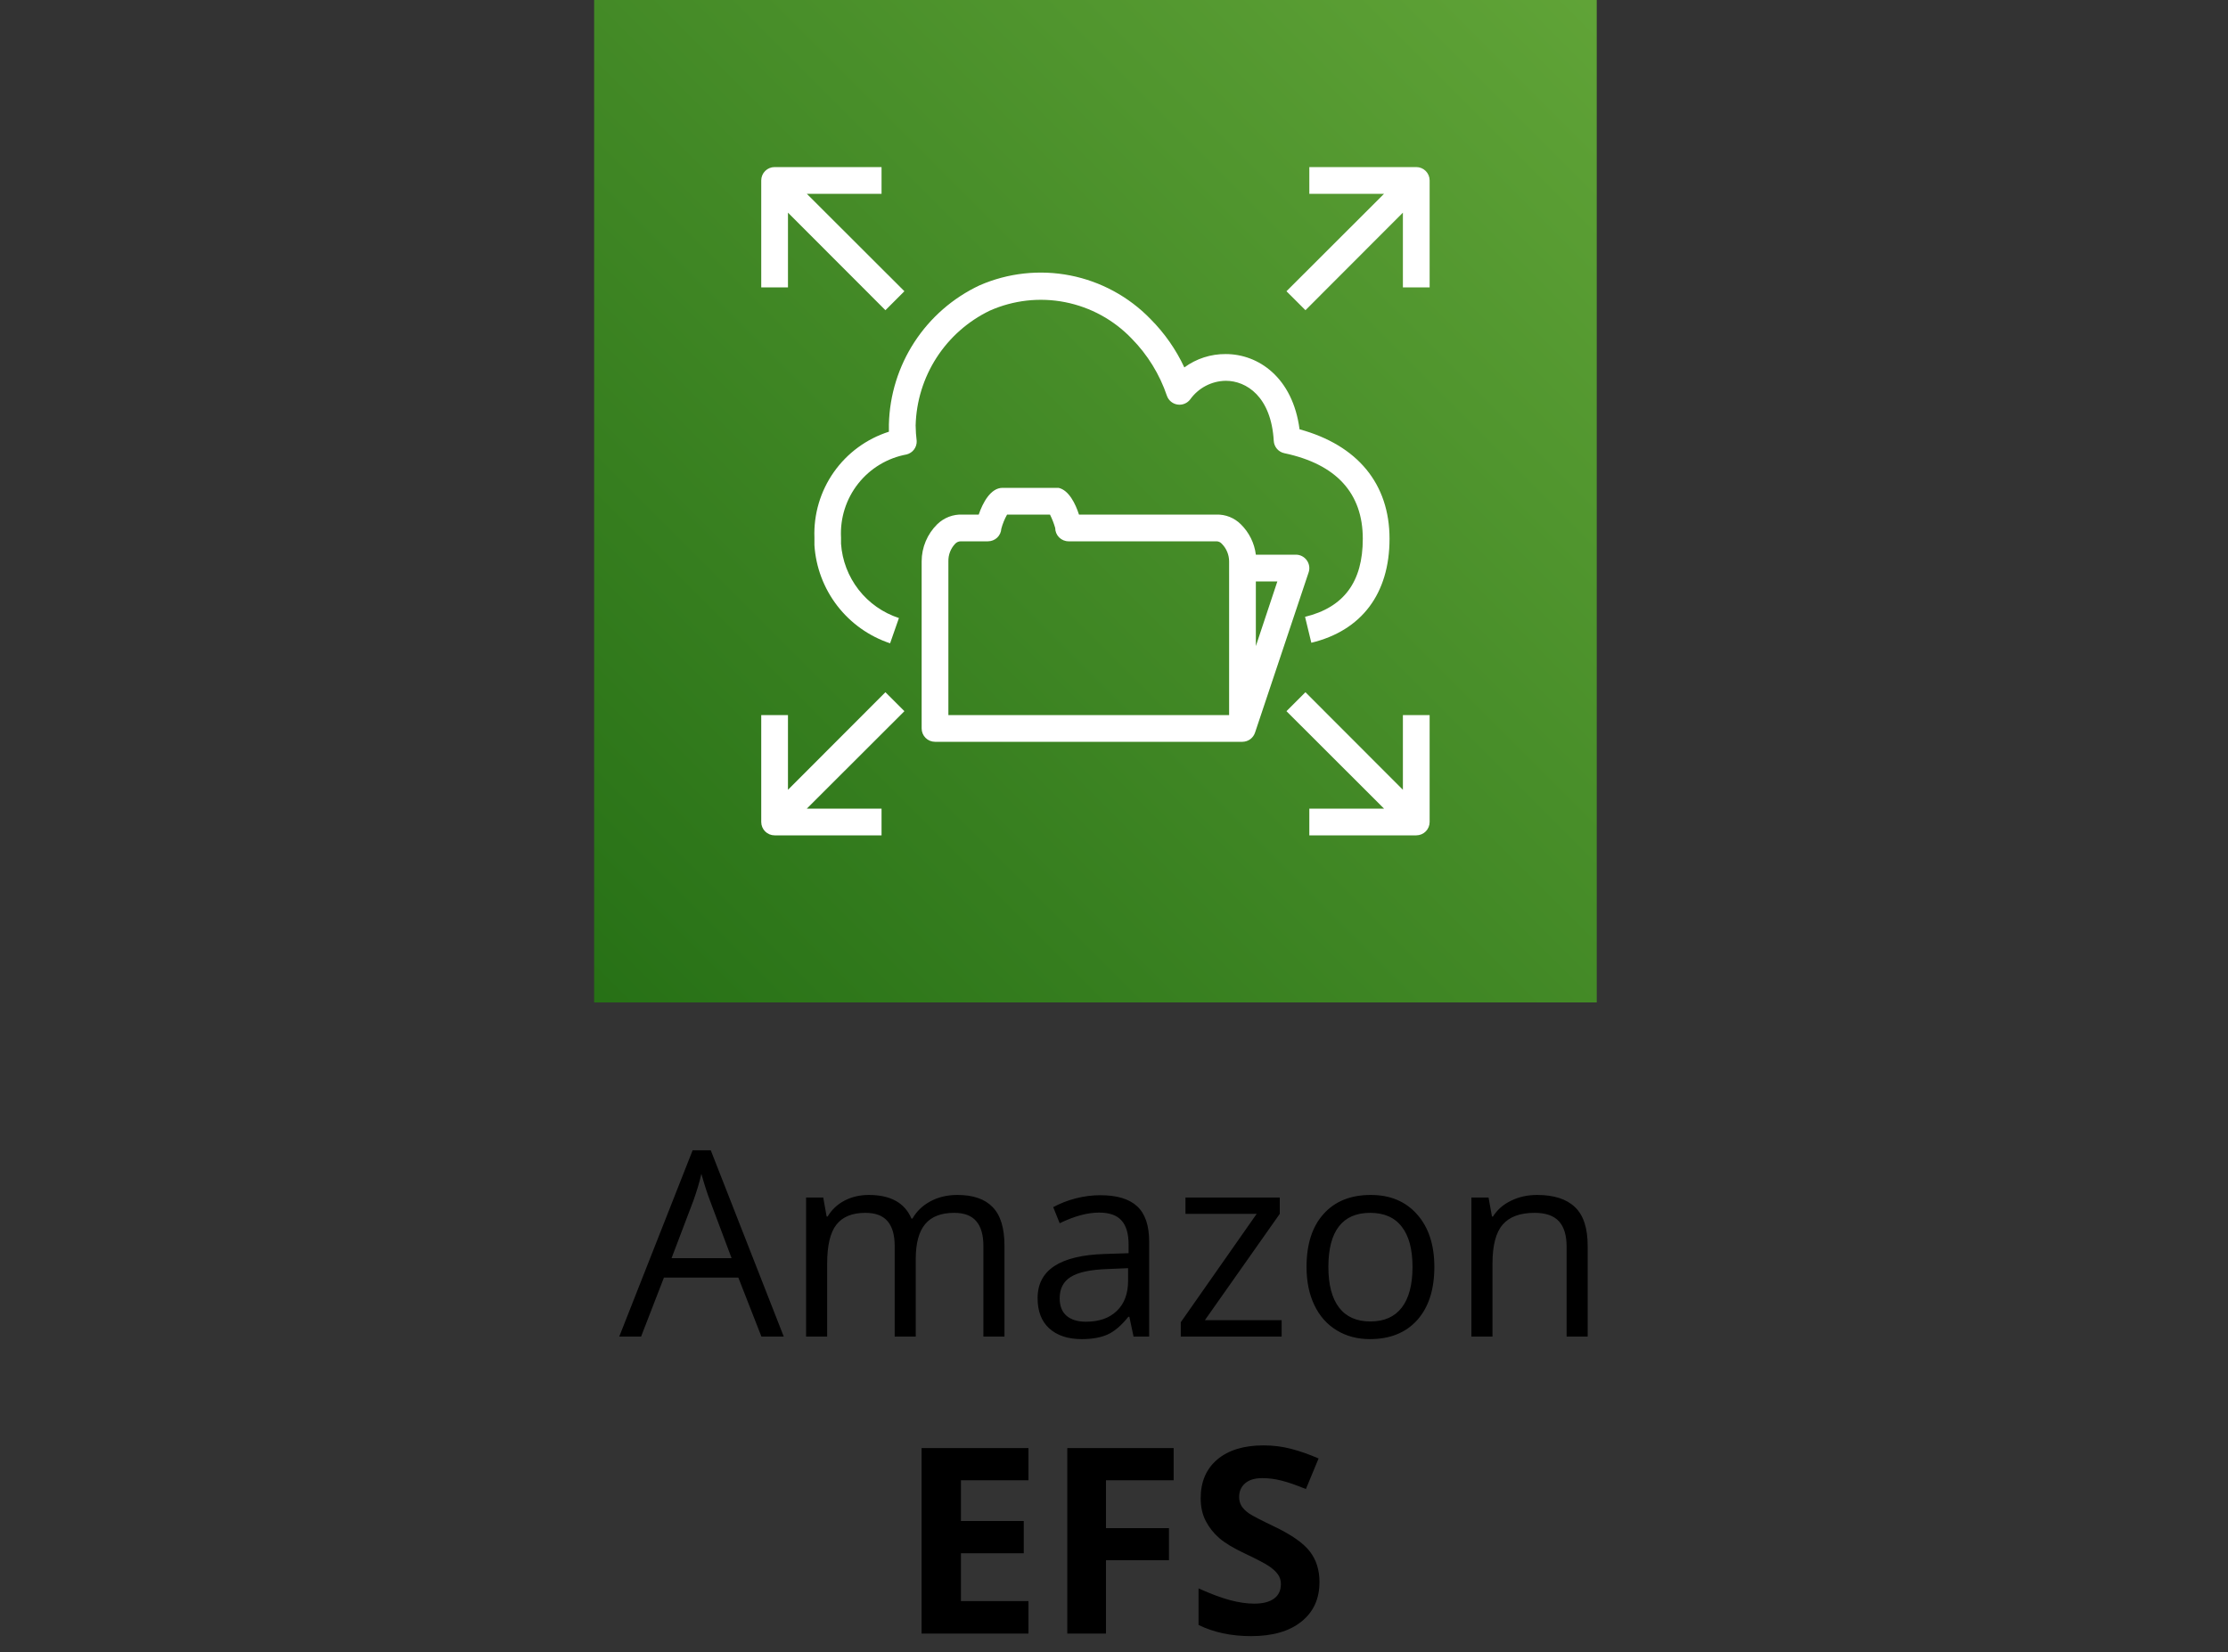
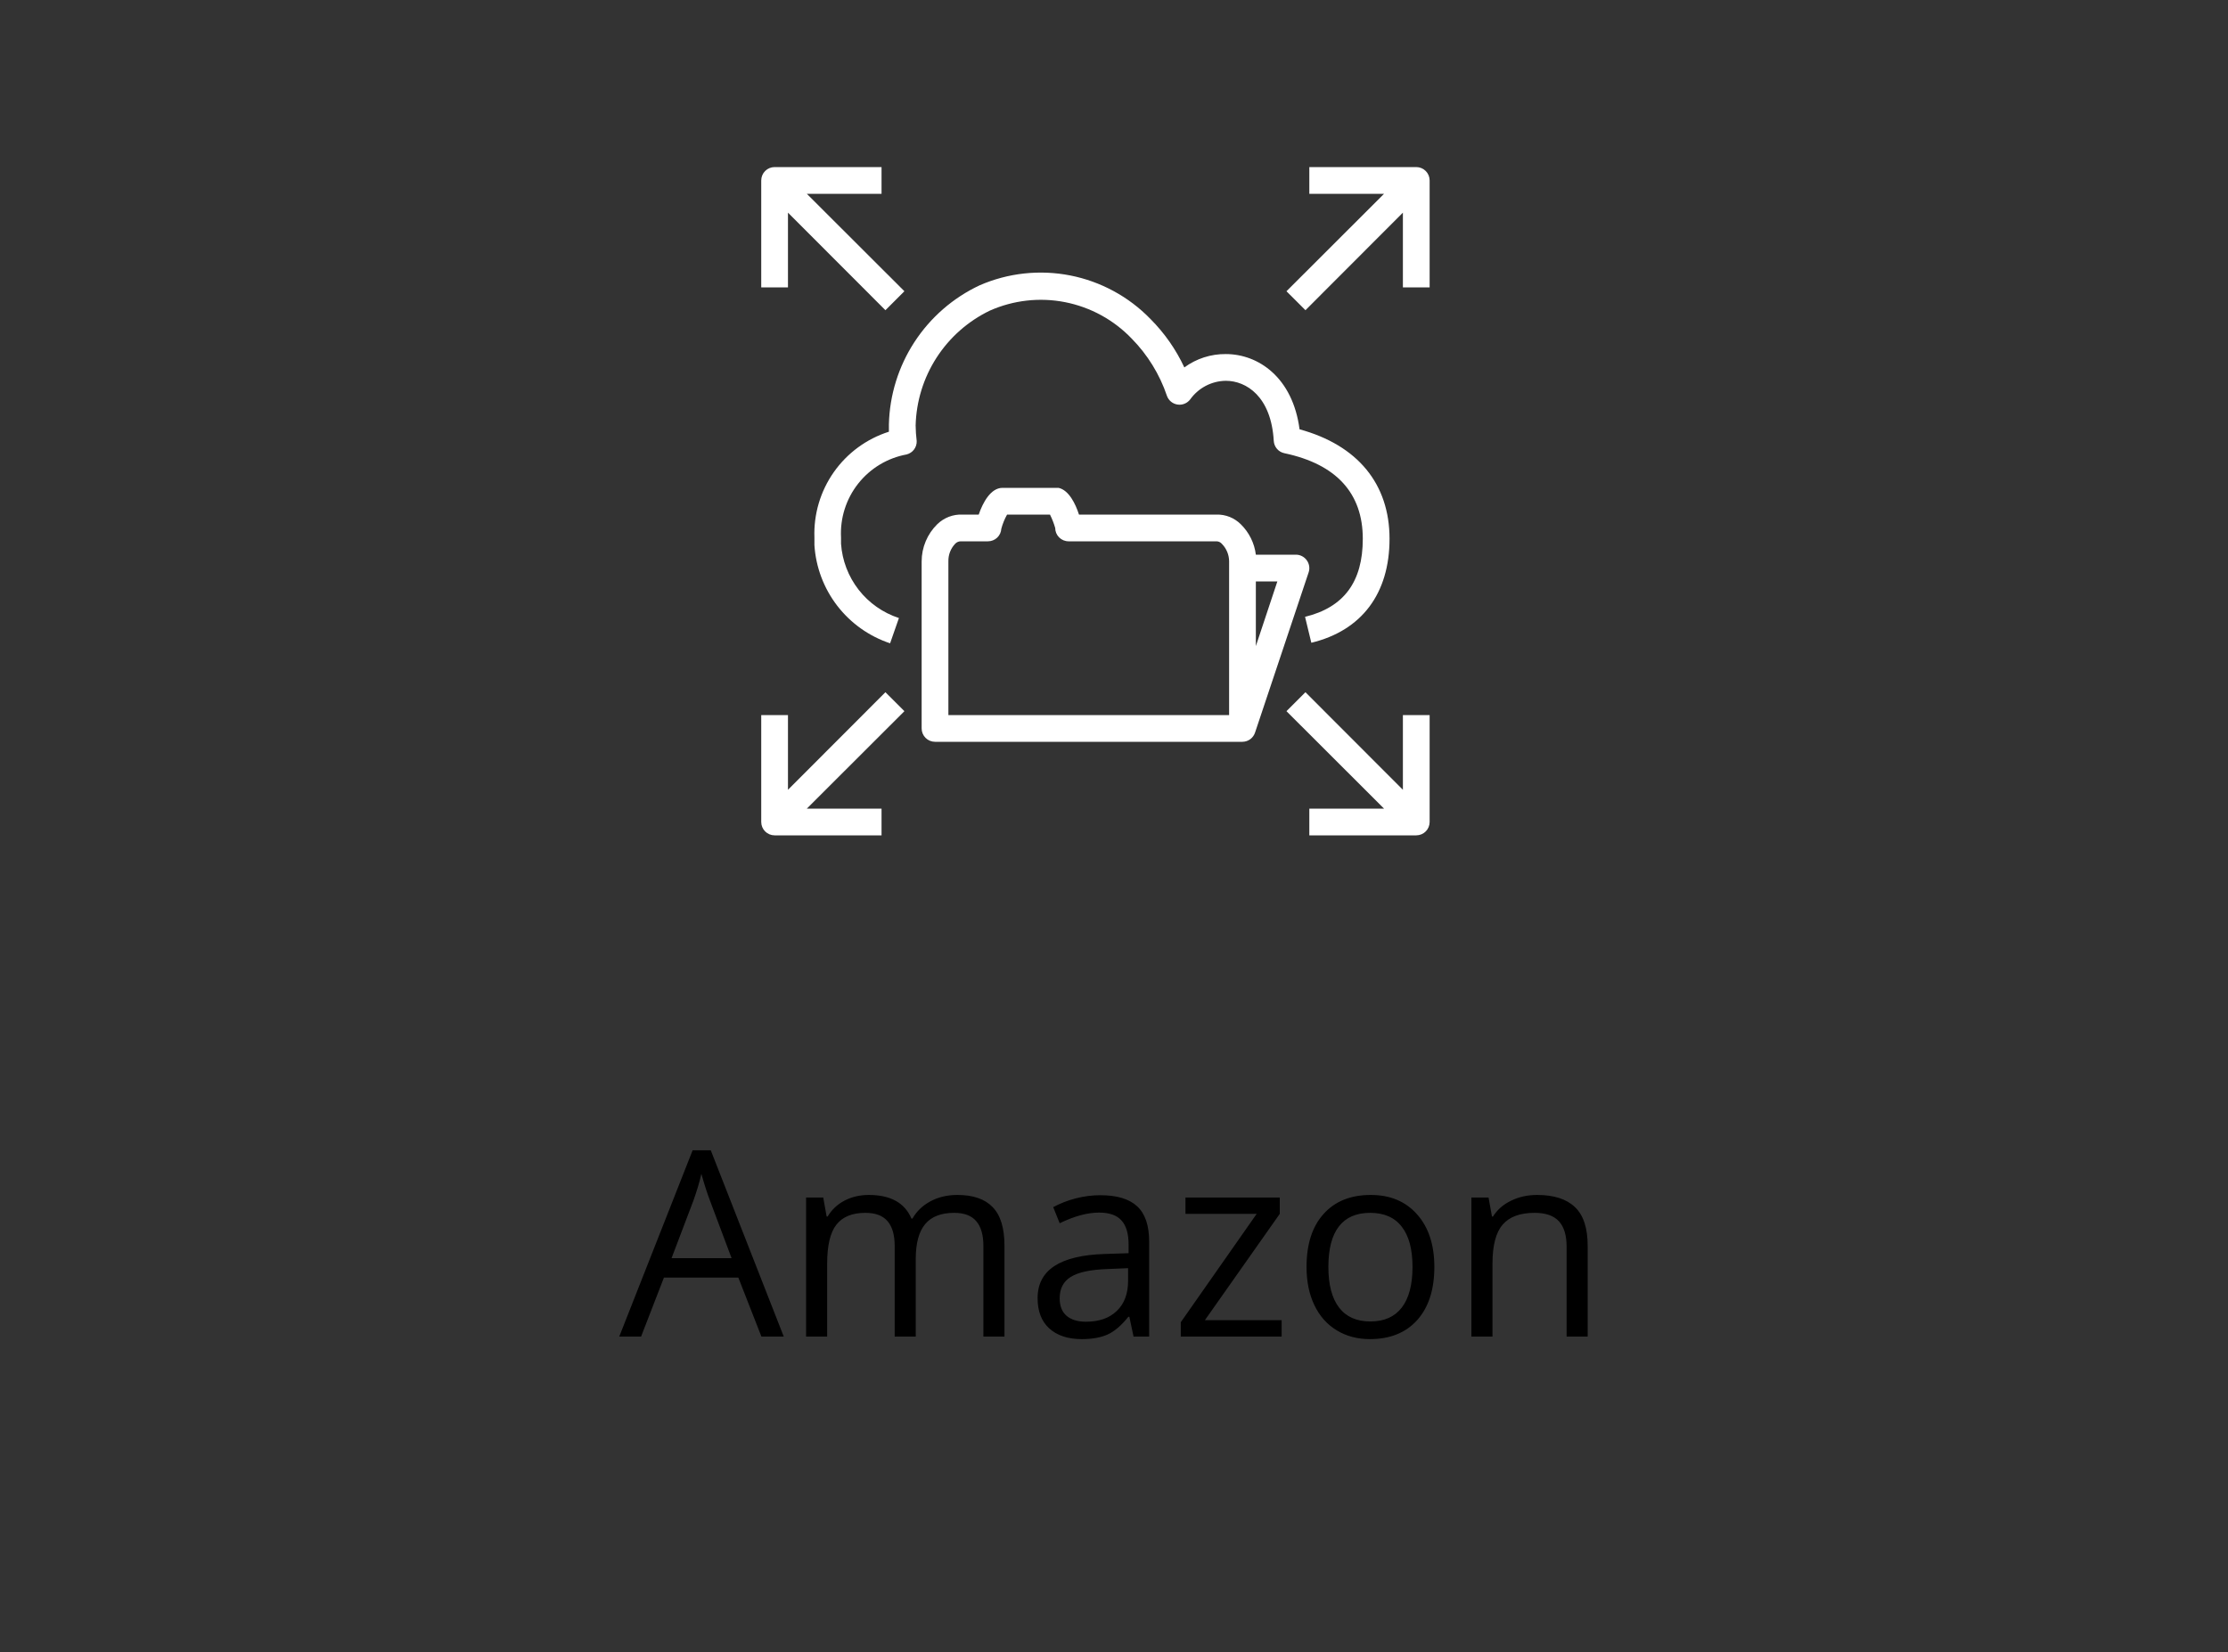
<svg xmlns="http://www.w3.org/2000/svg" width="120" height="89" viewBox="0 0 120 89" fill="none">
  <rect x="0" y="0" width="120" height="89" fill="#333333" stroke="none" />
  <path d="M41.01 72L39.766 68.821H35.76L34.529 72H33.353L37.305 61.965H38.282L42.213 72H41.01ZM39.403 67.775L38.241 64.679C38.091 64.287 37.936 63.806 37.776 63.236C37.676 63.674 37.533 64.155 37.346 64.679L36.17 67.775H39.403ZM52.966 72V67.126C52.966 66.529 52.838 66.082 52.583 65.786C52.328 65.485 51.931 65.335 51.394 65.335C50.687 65.335 50.165 65.538 49.828 65.943C49.491 66.349 49.322 66.973 49.322 67.816V72H48.188V67.126C48.188 66.529 48.06 66.082 47.805 65.786C47.55 65.485 47.151 65.335 46.608 65.335C45.898 65.335 45.376 65.549 45.043 65.978C44.715 66.401 44.551 67.099 44.551 68.069V72H43.416V64.508H44.339L44.523 65.533H44.578C44.792 65.169 45.093 64.884 45.48 64.679C45.872 64.474 46.31 64.371 46.793 64.371C47.964 64.371 48.73 64.795 49.09 65.643H49.145C49.368 65.251 49.691 64.941 50.115 64.713C50.539 64.485 51.022 64.371 51.565 64.371C52.412 64.371 53.046 64.59 53.465 65.027C53.889 65.46 54.101 66.155 54.101 67.112V72H52.966ZM61.053 72L60.827 70.934H60.773C60.399 71.403 60.025 71.722 59.651 71.891C59.282 72.055 58.82 72.137 58.264 72.137C57.521 72.137 56.938 71.945 56.514 71.562C56.094 71.18 55.885 70.635 55.885 69.929C55.885 68.416 57.095 67.623 59.515 67.55L60.786 67.509V67.044C60.786 66.456 60.658 66.023 60.403 65.745C60.153 65.463 59.749 65.321 59.193 65.321C58.569 65.321 57.863 65.513 57.074 65.895L56.726 65.027C57.095 64.827 57.498 64.67 57.935 64.556C58.378 64.442 58.82 64.385 59.262 64.385C60.155 64.385 60.816 64.583 61.244 64.98C61.677 65.376 61.894 66.012 61.894 66.887V72H61.053ZM58.489 71.2C59.196 71.2 59.749 71.007 60.15 70.619C60.556 70.232 60.759 69.689 60.759 68.992V68.315L59.624 68.363C58.722 68.395 58.07 68.537 57.669 68.787C57.273 69.033 57.074 69.418 57.074 69.942C57.074 70.353 57.197 70.665 57.443 70.879C57.694 71.093 58.043 71.2 58.489 71.2ZM69.03 72H63.596V71.228L67.684 65.39H63.849V64.508H68.928V65.39L64.894 71.118H69.03V72ZM77.254 68.247C77.254 69.468 76.946 70.423 76.331 71.111C75.716 71.795 74.866 72.137 73.781 72.137C73.111 72.137 72.517 71.98 71.997 71.665C71.478 71.351 71.076 70.899 70.794 70.311C70.511 69.724 70.37 69.035 70.37 68.247C70.37 67.026 70.675 66.076 71.286 65.397C71.897 64.713 72.745 64.371 73.829 64.371C74.877 64.371 75.709 64.72 76.324 65.417C76.944 66.114 77.254 67.058 77.254 68.247ZM71.546 68.247C71.546 69.204 71.737 69.933 72.12 70.435C72.503 70.936 73.066 71.186 73.809 71.186C74.551 71.186 75.114 70.938 75.497 70.441C75.884 69.94 76.078 69.209 76.078 68.247C76.078 67.295 75.884 66.572 75.497 66.08C75.114 65.583 74.547 65.335 73.795 65.335C73.052 65.335 72.492 65.579 72.113 66.066C71.735 66.554 71.546 67.281 71.546 68.247ZM84.377 72V67.153C84.377 66.543 84.238 66.087 83.96 65.786C83.682 65.485 83.247 65.335 82.654 65.335C81.87 65.335 81.296 65.547 80.932 65.971C80.567 66.394 80.385 67.094 80.385 68.069V72H79.25V64.508H80.173L80.357 65.533H80.412C80.644 65.164 80.97 64.879 81.39 64.679C81.809 64.474 82.276 64.371 82.791 64.371C83.693 64.371 84.372 64.59 84.828 65.027C85.284 65.46 85.512 66.155 85.512 67.112V72H84.377Z" fill="black" />
-   <path d="M55.393 88H49.637V78.006H55.393V79.742H51.756V81.936H55.14V83.673H51.756V86.25H55.393V88ZM59.569 88H57.484V78.006H63.213V79.742H59.569V82.319H62.96V84.049H59.569V88ZM71.067 85.225C71.067 86.127 70.742 86.838 70.09 87.357C69.443 87.877 68.54 88.137 67.383 88.137C66.316 88.137 65.373 87.936 64.553 87.535V85.566C65.227 85.867 65.797 86.079 66.262 86.202C66.731 86.325 67.159 86.387 67.547 86.387C68.012 86.387 68.367 86.298 68.613 86.12C68.864 85.942 68.989 85.678 68.989 85.327C68.989 85.131 68.935 84.958 68.825 84.808C68.716 84.653 68.554 84.505 68.34 84.363C68.13 84.222 67.7 83.996 67.048 83.686C66.437 83.399 65.979 83.124 65.674 82.859C65.368 82.595 65.125 82.287 64.942 81.936C64.76 81.586 64.669 81.175 64.669 80.706C64.669 79.822 64.967 79.127 65.564 78.621C66.166 78.115 66.995 77.862 68.053 77.862C68.572 77.862 69.067 77.924 69.536 78.047C70.01 78.17 70.505 78.343 71.019 78.566L70.336 80.214C69.803 79.995 69.361 79.842 69.01 79.756C68.663 79.669 68.322 79.626 67.984 79.626C67.583 79.626 67.276 79.719 67.061 79.906C66.847 80.093 66.74 80.337 66.74 80.638C66.74 80.825 66.784 80.989 66.87 81.13C66.957 81.267 67.093 81.401 67.28 81.533C67.472 81.661 67.921 81.893 68.627 82.231C69.561 82.677 70.201 83.126 70.548 83.577C70.894 84.024 71.067 84.573 71.067 85.225Z" fill="black" />
-   <path d="M86 0H32V54H86V0Z" fill="url(#paint0_linear_1151_299)" />
  <path d="M42.44 11.455L47.689 16.711L48.711 15.689L43.455 10.44H47.48V9H41.72C41.529 9 41.346 9.076 41.211 9.211C41.076 9.346 41 9.529 41 9.72V15.48H42.44V11.455Z" fill="white" />
  <path d="M76.28 9H70.52V10.44H74.545L69.289 15.689L70.311 16.711L75.56 11.455V15.48H77V9.72C77 9.529 76.924 9.346 76.789 9.211C76.654 9.076 76.471 9 76.28 9Z" fill="white" />
  <path d="M47.689 37.289L42.44 42.545V38.52H41V44.28C41 44.471 41.076 44.654 41.211 44.789C41.346 44.924 41.529 45 41.72 45H47.48V43.56H43.455L48.711 38.311L47.689 37.289Z" fill="white" />
  <path d="M75.56 42.545L70.311 37.289L69.289 38.311L74.545 43.56H70.52V45H76.28C76.471 45 76.654 44.924 76.789 44.789C76.924 44.654 77 44.471 77 44.28V38.52H75.56V42.545Z" fill="white" />
  <path d="M53.312 16.733C54.586 16.168 56.002 16.009 57.369 16.278C58.736 16.548 59.987 17.232 60.951 18.238C61.81 19.11 62.46 20.166 62.852 21.326C62.896 21.448 62.972 21.556 63.073 21.639C63.173 21.721 63.294 21.774 63.422 21.793C63.551 21.813 63.682 21.797 63.802 21.747C63.922 21.698 64.027 21.617 64.105 21.514C64.323 21.209 64.611 20.959 64.943 20.785C65.276 20.611 65.645 20.518 66.02 20.513C67.129 20.513 68.468 21.362 68.605 23.753C68.614 23.911 68.676 24.062 68.78 24.182C68.884 24.302 69.025 24.384 69.181 24.415C71.981 25.006 73.4 26.575 73.4 29.023C73.4 31.342 72.385 32.717 70.29 33.228L70.628 34.625C73.342 33.97 74.84 31.975 74.84 29.023C74.84 26.071 73.126 23.983 69.994 23.126C69.627 20.333 67.777 19.073 66.02 19.073C65.218 19.066 64.435 19.318 63.788 19.793C63.337 18.825 62.72 17.943 61.966 17.186C60.799 15.982 59.291 15.164 57.646 14.839C56 14.515 54.295 14.701 52.758 15.372C51.329 16.044 50.116 17.1 49.253 18.423C48.391 19.745 47.914 21.282 47.876 22.86C47.876 22.99 47.876 23.119 47.876 23.256C46.676 23.638 45.634 24.402 44.91 25.432C44.186 26.462 43.819 27.7 43.865 28.958C43.865 29.095 43.865 29.232 43.865 29.369C43.941 30.555 44.37 31.692 45.096 32.634C45.822 33.575 46.812 34.279 47.941 34.654L48.416 33.293C47.556 33.012 46.8 32.481 46.245 31.768C45.69 31.055 45.36 30.192 45.298 29.29C45.298 29.182 45.298 29.074 45.298 28.958C45.243 27.91 45.571 26.877 46.221 26.053C46.872 25.228 47.801 24.669 48.834 24.48C48.992 24.439 49.132 24.346 49.23 24.215C49.328 24.084 49.379 23.924 49.373 23.76C49.339 23.48 49.319 23.199 49.316 22.918C49.35 21.619 49.74 20.355 50.445 19.264C51.15 18.173 52.142 17.297 53.312 16.733Z" fill="white" />
  <path d="M70.484 30.83C70.52 30.722 70.529 30.607 70.512 30.494C70.494 30.382 70.45 30.275 70.383 30.182C70.317 30.089 70.229 30.013 70.128 29.961C70.027 29.908 69.914 29.881 69.8 29.88H67.64C67.564 29.26 67.279 28.684 66.834 28.246C66.661 28.073 66.456 27.937 66.229 27.846C66.002 27.756 65.76 27.713 65.516 27.72H58.114C57.927 27.137 57.567 26.402 57.013 26.28H56.876H53.996C53.355 26.28 52.93 27.086 52.714 27.72H51.843C51.593 27.709 51.343 27.749 51.109 27.838C50.875 27.928 50.662 28.064 50.482 28.238C50.216 28.499 50.004 28.811 49.86 29.154C49.715 29.498 49.64 29.867 49.64 30.24V39.24C49.64 39.431 49.716 39.614 49.851 39.749C49.986 39.884 50.169 39.96 50.36 39.96H66.92C67.07 39.958 67.217 39.91 67.338 39.821C67.46 39.731 67.55 39.606 67.597 39.463L70.484 30.83ZM68.799 31.32L67.64 34.805V31.32H68.799ZM66.2 38.52H51.08V30.24C51.072 29.891 51.201 29.552 51.44 29.297C51.481 29.251 51.533 29.215 51.59 29.191C51.647 29.167 51.709 29.157 51.771 29.16H53.211C53.395 29.16 53.572 29.09 53.706 28.965C53.839 28.839 53.92 28.667 53.931 28.483C54.002 28.217 54.106 27.961 54.241 27.72H56.552C56.667 27.951 56.761 28.192 56.833 28.44C56.833 28.631 56.909 28.814 57.044 28.949C57.179 29.084 57.362 29.16 57.553 29.16H65.53C65.584 29.162 65.637 29.175 65.685 29.199C65.733 29.223 65.776 29.256 65.811 29.297C66.059 29.549 66.198 29.887 66.2 30.24V38.52Z" fill="white" />
  <defs>
    <linearGradient id="paint0_linear_1151_299" x1="20.819" y1="65.182" x2="97.187" y2="-11.185" gradientUnits="userSpaceOnUse">
      <stop stop-color="#1B660F" />
      <stop offset="1" stop-color="#6CAE3E" />
    </linearGradient>
  </defs>
</svg>